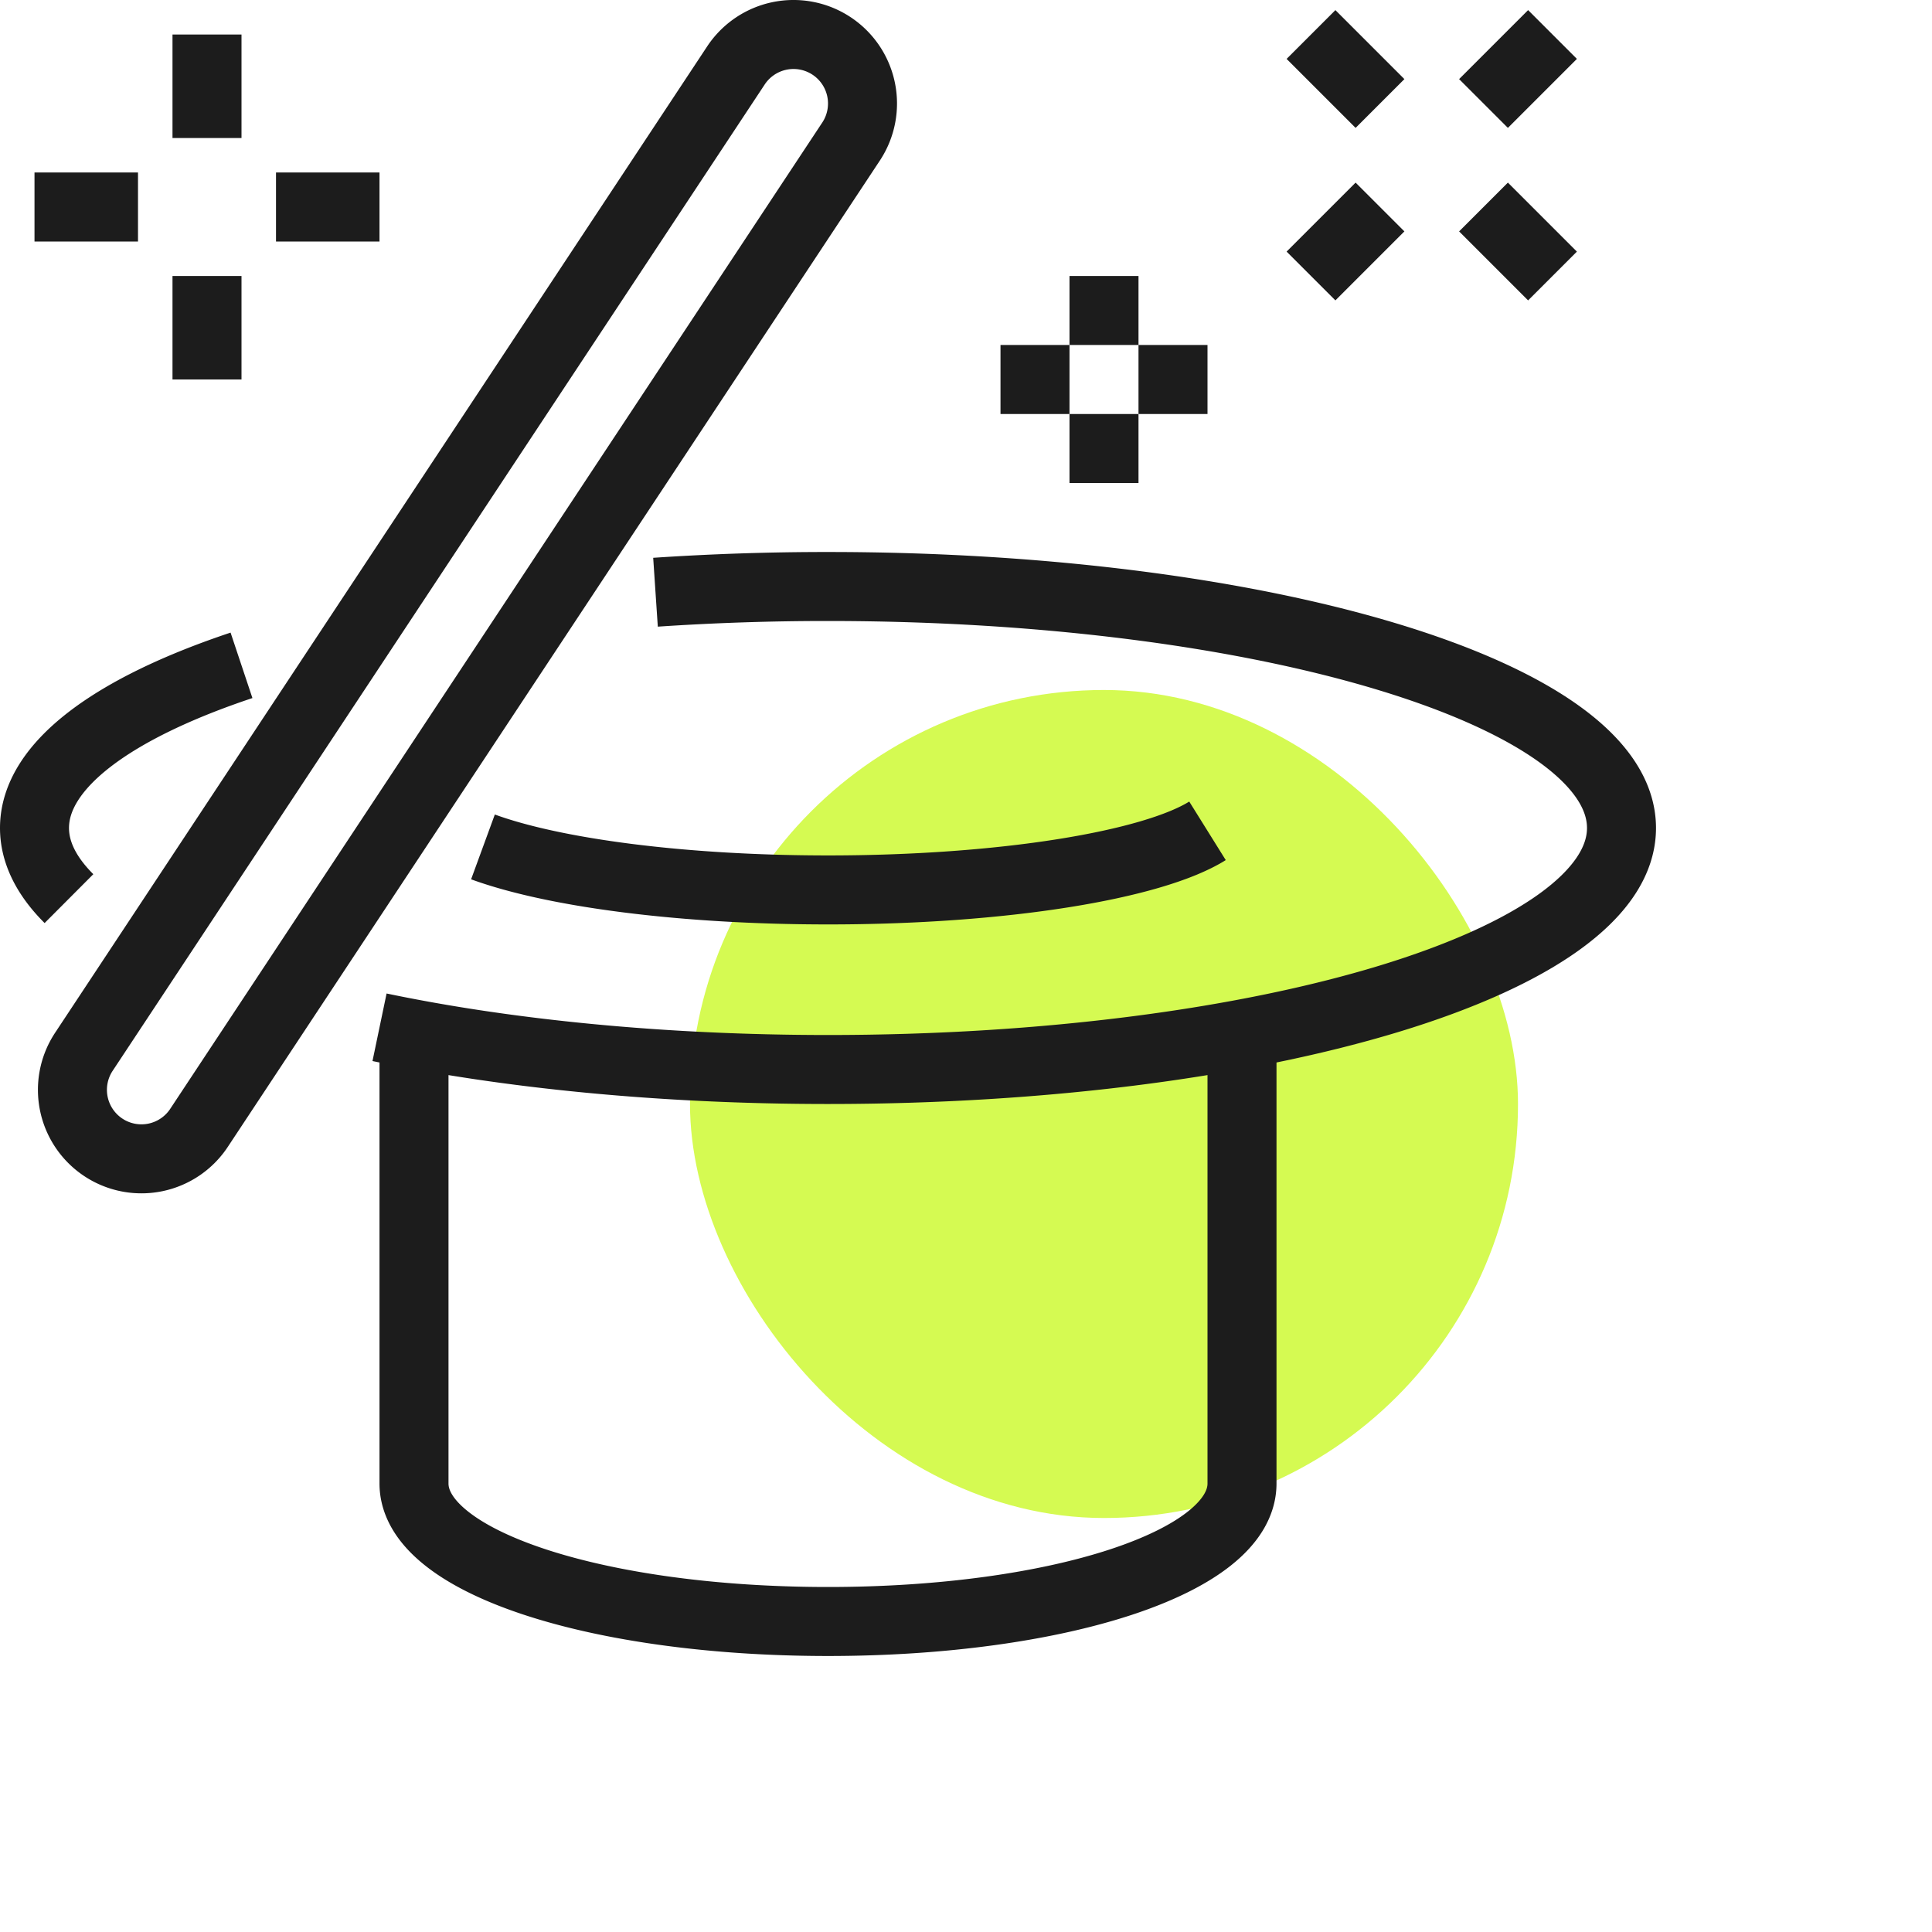
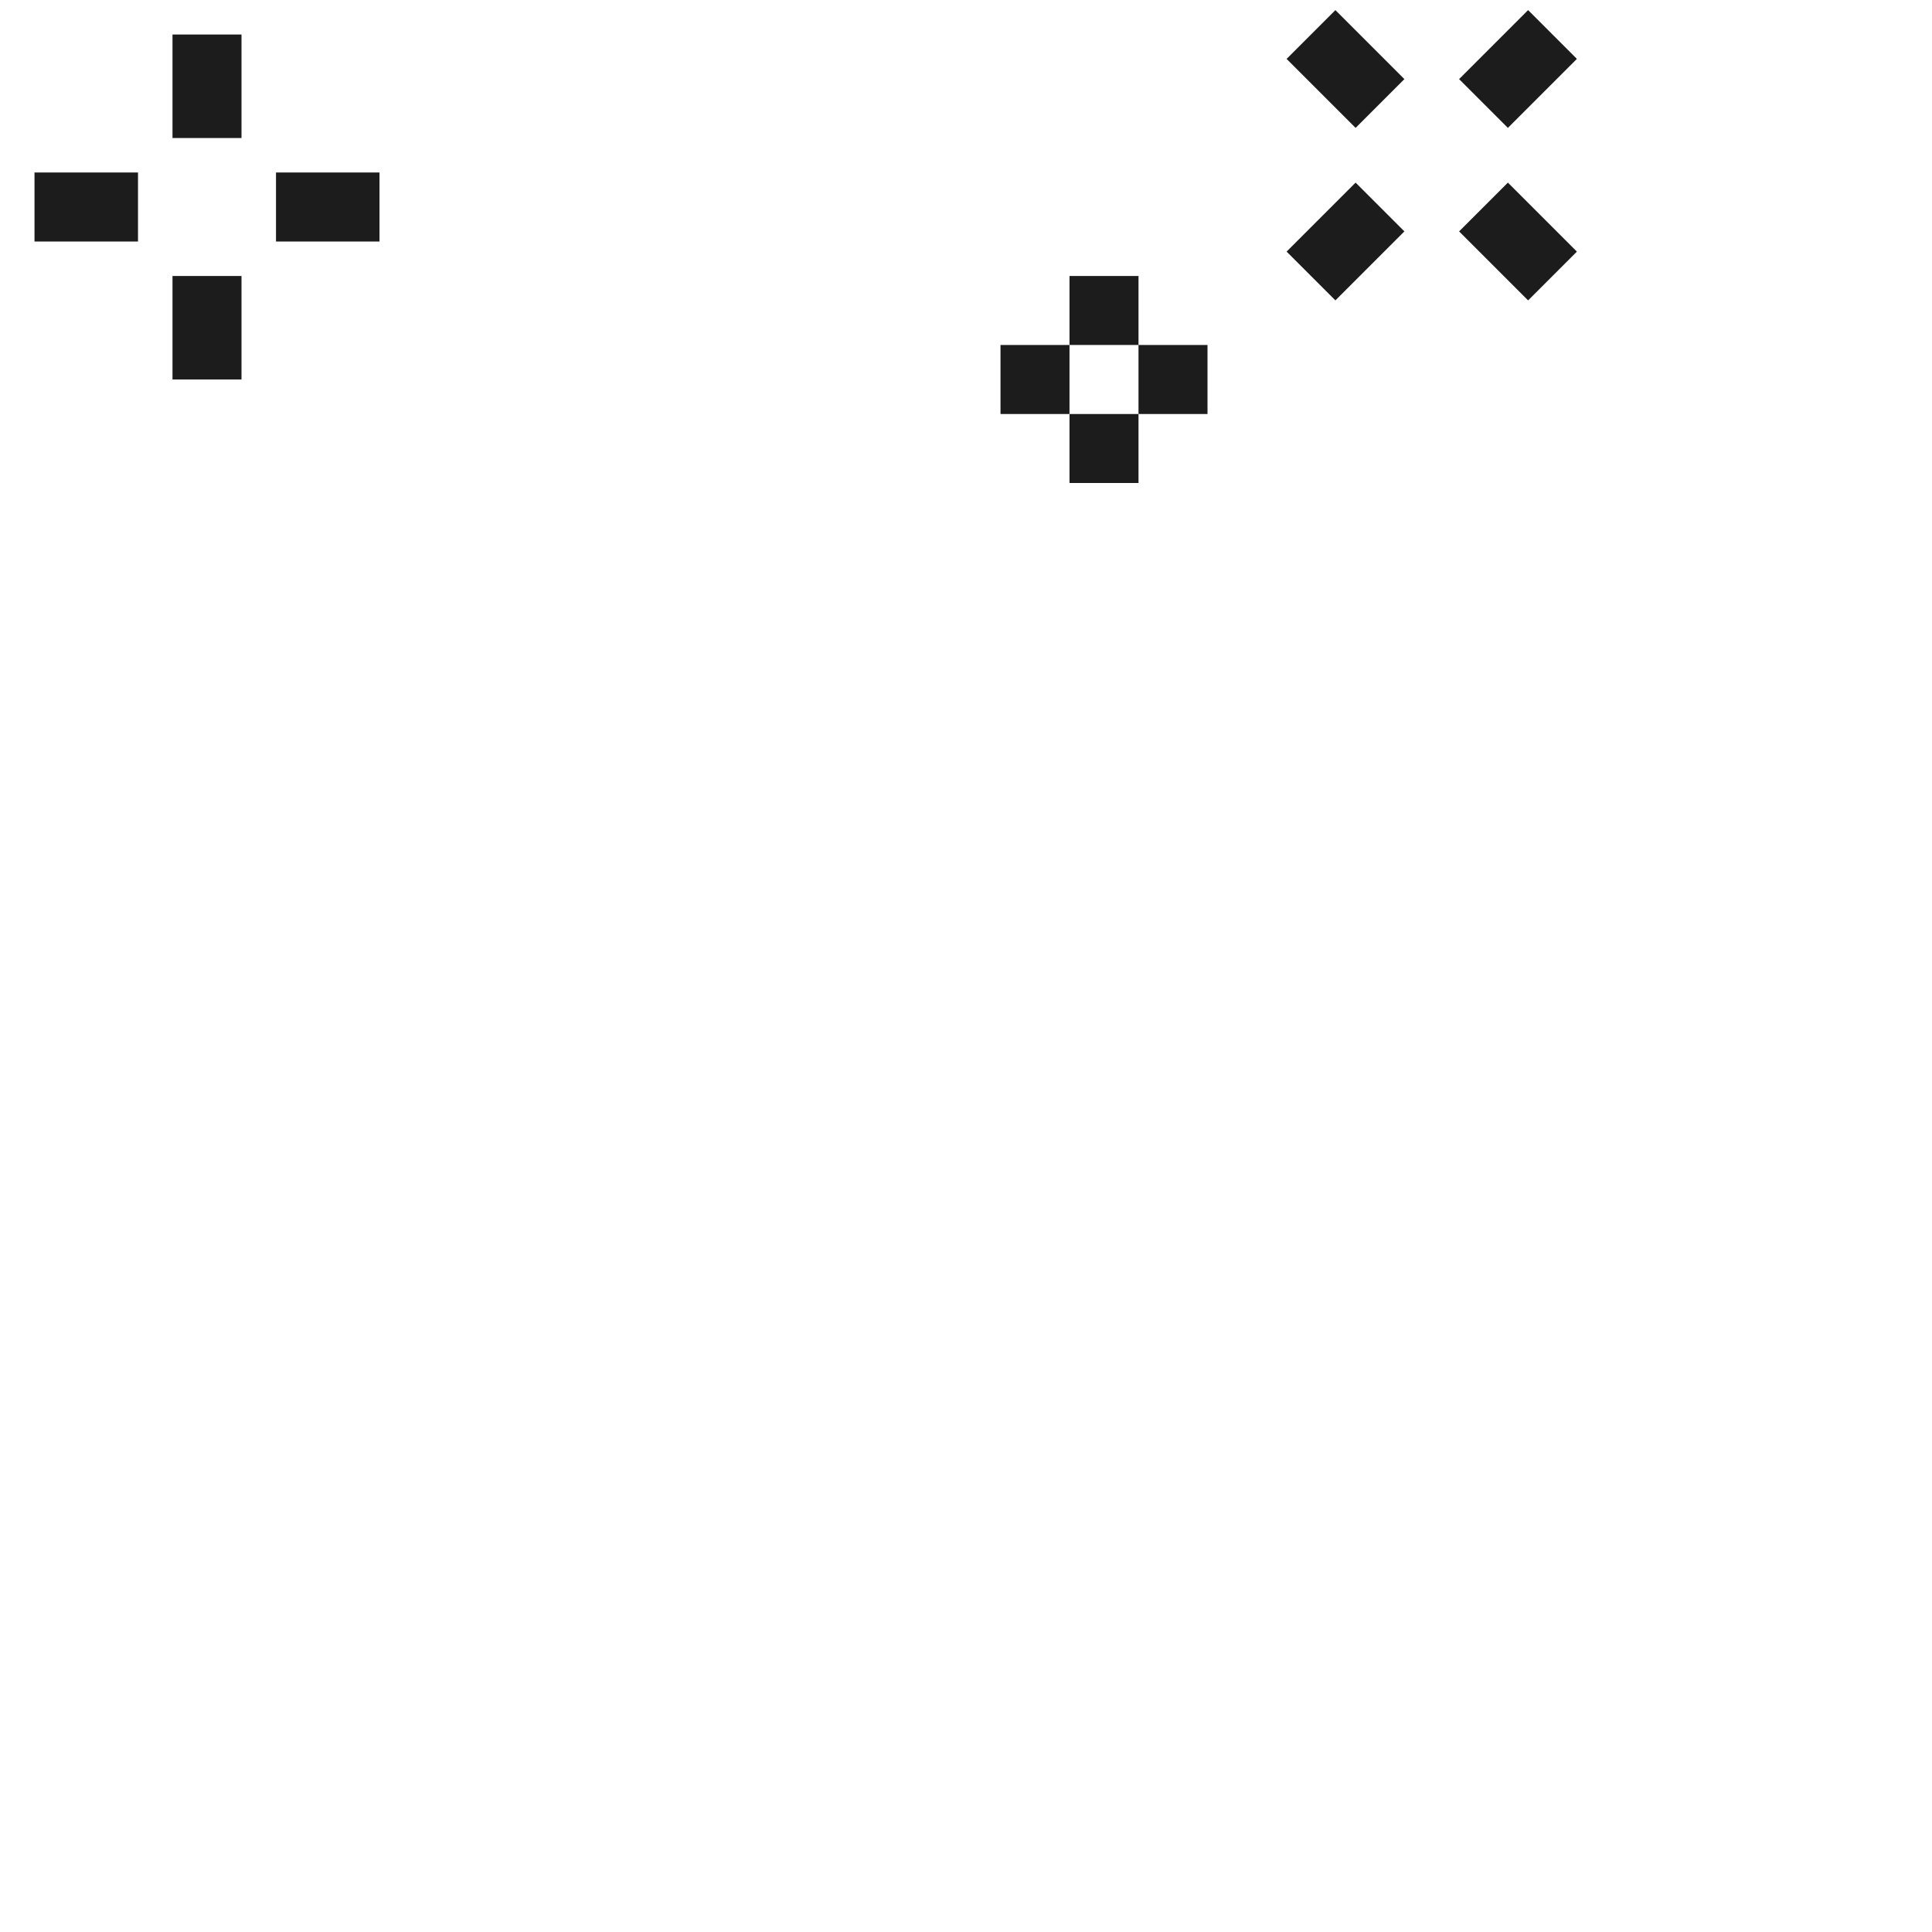
<svg xmlns="http://www.w3.org/2000/svg" width="56" height="56" viewBox="0 0 56 56">
  <defs>
    <filter x="-50%" y="-50%" width="200%" height="200%" filterUnits="objectBoundingBox" id="4tnyr757la">
      <feGaussianBlur stdDeviation="4" in="SourceGraphic" />
    </filter>
  </defs>
  <g fill="none" fill-rule="evenodd">
-     <rect filter="url(#4tnyr757la)" x="12" y="12" width="24" height="24" rx="12" transform="translate(8 8)" fill="#D5FA52" />
    <g stroke="#1C1C1C" stroke-width="2">
-       <path d="M35 24.082c-1.6.998-5.921 1.713-11 1.713-4.245 0-7.961-.5-10.001-1.247M36 30v13c0 2.294-5.373 4-12 4s-12-1.706-12-4V30M3.012 33.268a2 2 0 0 1-.591-2.766l18.9-28.589a2 2 0 1 1 3.358 2.174L5.778 32.677a2 2 0 0 1-2.766.591z" />
-       <path d="M19 17.166A74.165 74.165 0 0 1 24 17c12.702 0 23 3.134 23 7s-10.298 7-23 7c-4.824 0-9.3-.452-12.999-1.224M1.999 26.047C1.35 25.4 1 24.712 1 24c0-1.816 2.273-3.471 6-4.715" />
      <path stroke-linejoin="round" d="m40 6-2 2M45 1l-2 2M43 6l2 2M38 1l2 2M4 6H1M11 6H8M6 8v3M6 1v3M32 8v2M32 12v2M31 11h-2M35 11h-2" />
    </g>
  </g>
</svg>